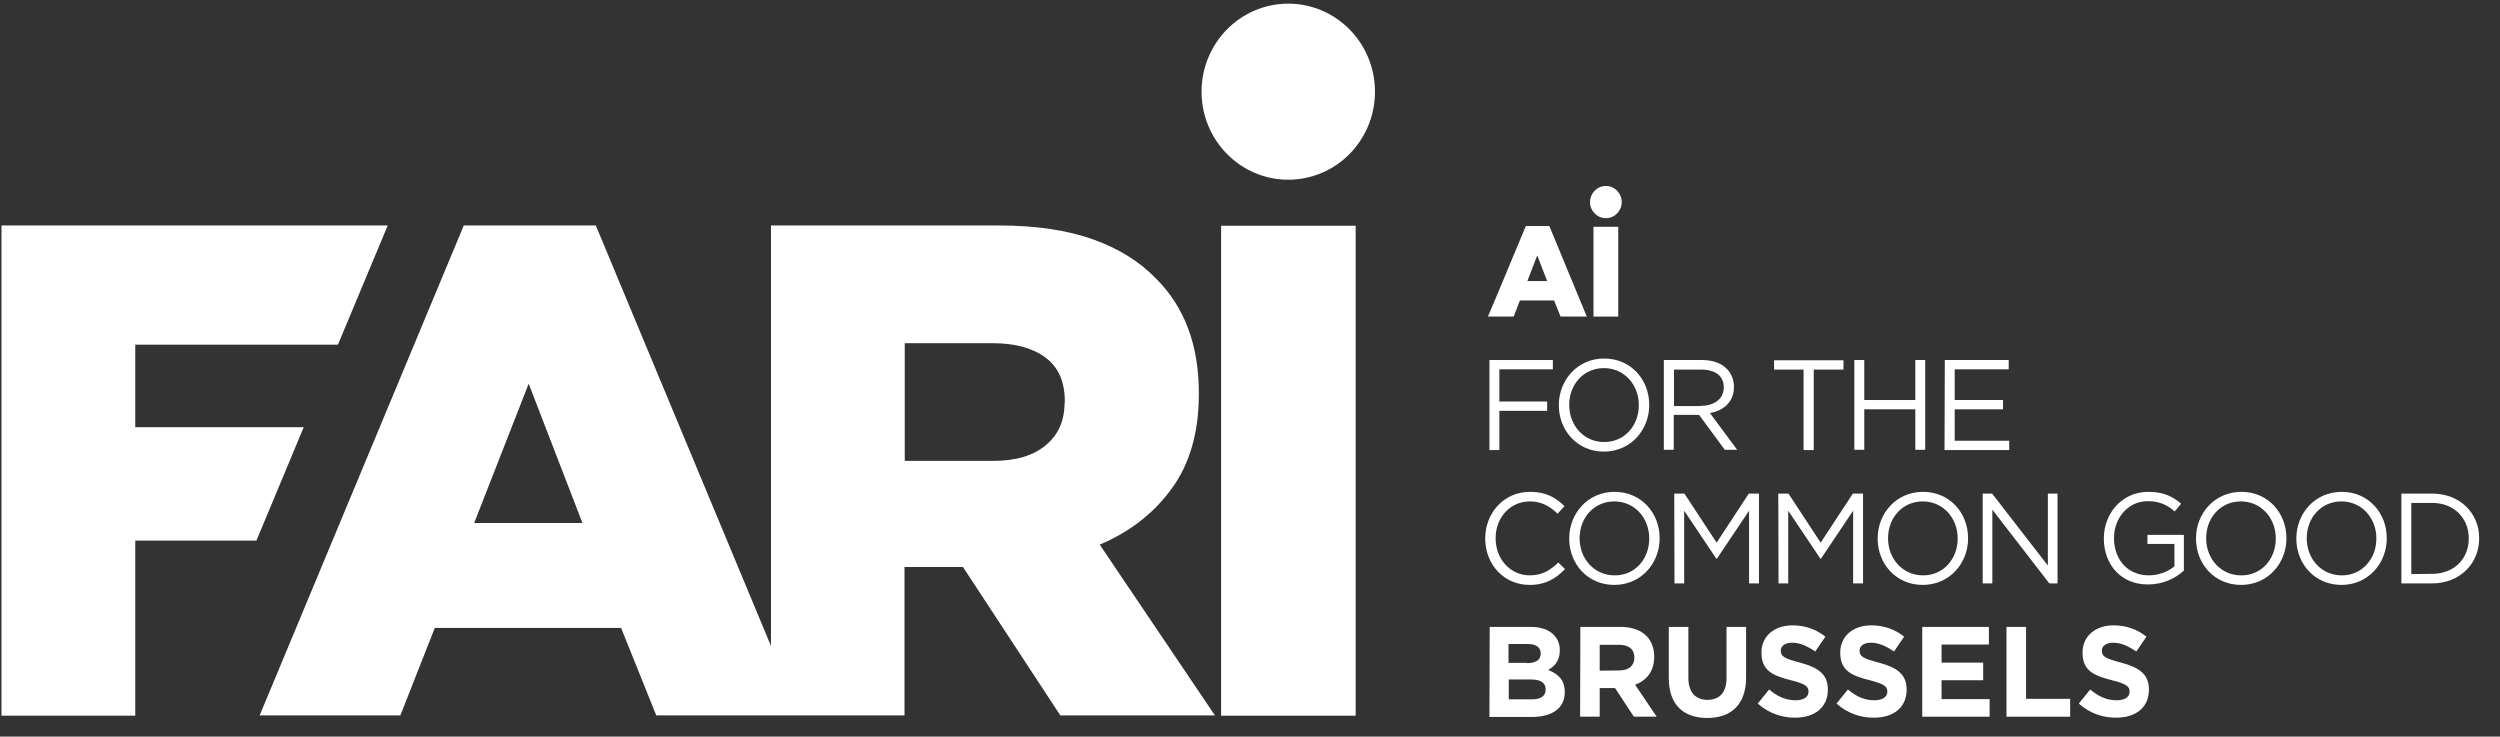
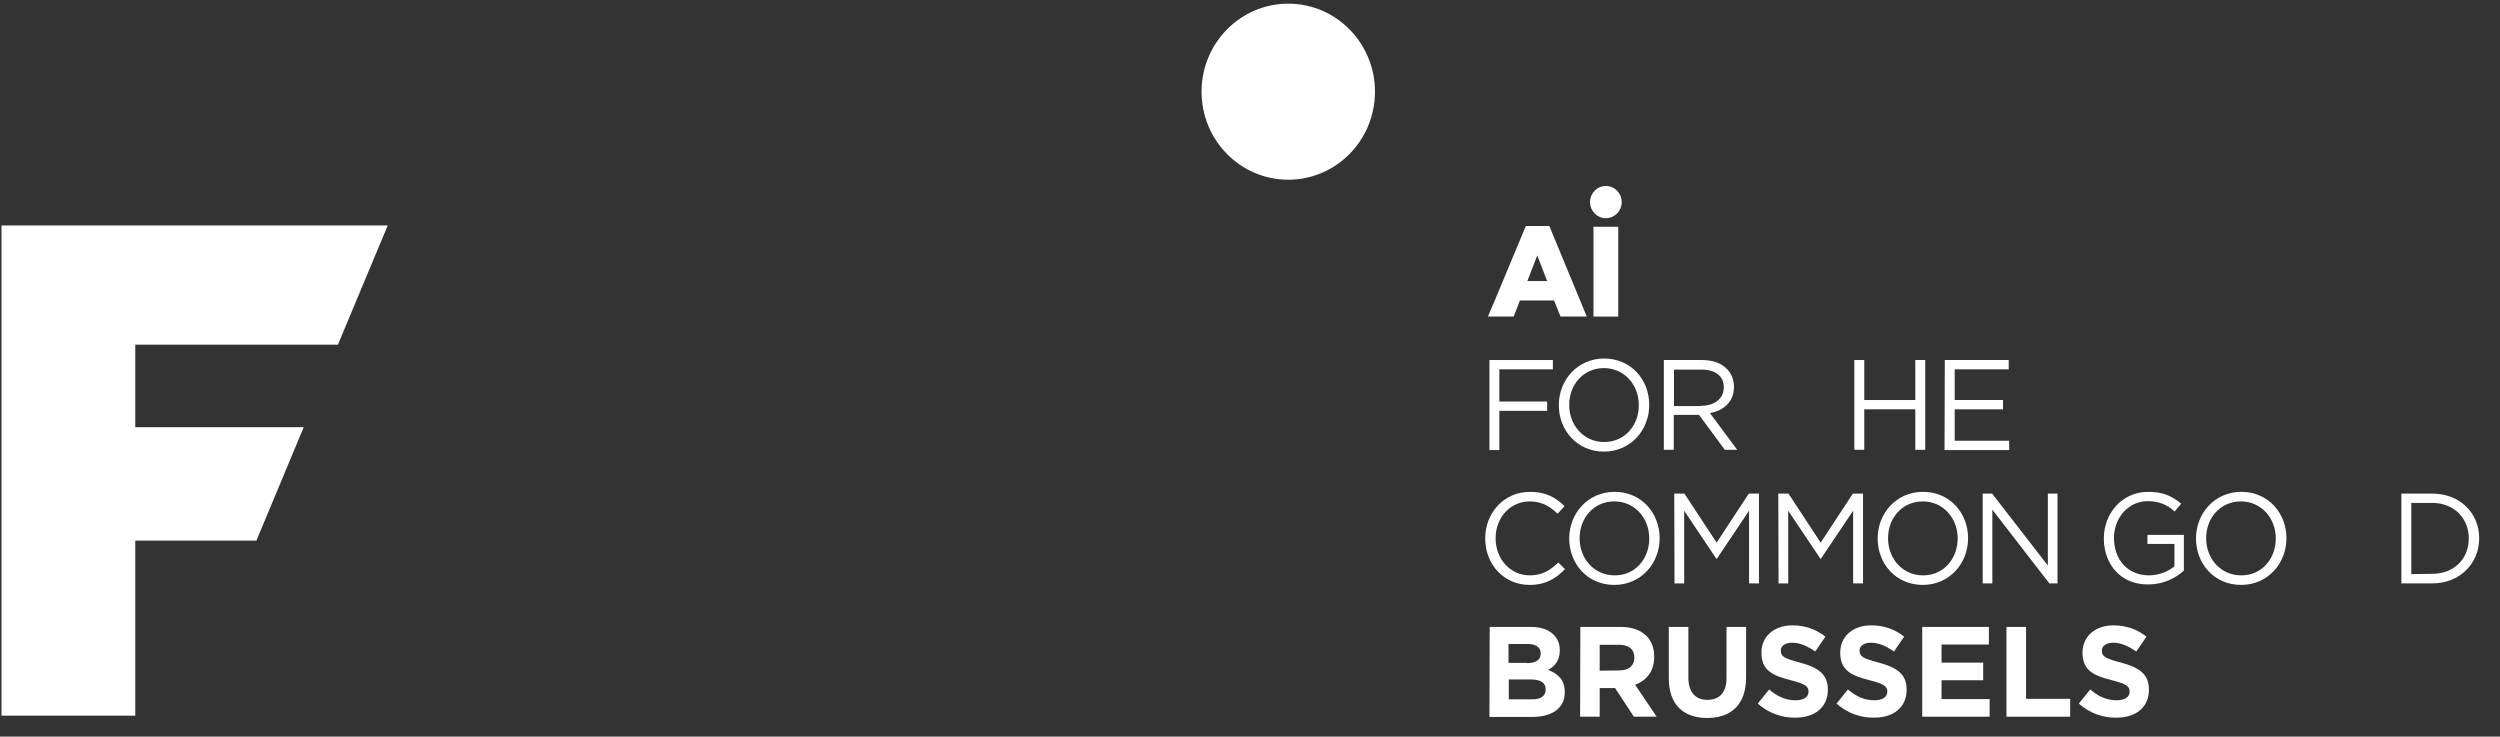
<svg xmlns="http://www.w3.org/2000/svg" width="112" height="33" viewBox="0 0 112 33" fill="none">
  <rect x="0" y="0" width="112" height="33" fill="#333333" stroke="none" />
  <g clip-path="url(#clip0_2254_41450)">
-     <path d="M60.733 10.113H54.706V32.063H60.733V10.113Z" fill="white" />
-     <path d="M52.509 21.865C53.308 20.761 53.708 19.352 53.708 17.662V17.606C53.708 15.454 53.064 13.752 51.799 12.49C51.077 11.735 50.145 11.149 48.991 10.732C47.836 10.316 46.427 10.102 44.762 10.102H34.54V28.941L26.693 10.102H20.777L11.632 32.051H17.936L19.479 28.13H27.825L29.401 32.051H40.522V25.403H43.142L47.503 32.051H54.429L49.268 24.4C50.622 23.826 51.71 22.98 52.509 21.865ZM21.243 23.431L23.685 17.189L26.094 23.431H21.243ZM47.692 18.045C47.692 18.845 47.414 19.476 46.86 19.938C46.305 20.411 45.517 20.648 44.484 20.648H40.533V15.375H44.462C45.472 15.375 46.26 15.589 46.837 16.017C47.414 16.445 47.703 17.099 47.703 17.978V18.045H47.692Z" fill="white" />
    <path d="M13.607 19.138H6.06V15.442H15.139L17.37 10.102H0.067V32.062H6.06V24.22H11.487L13.607 19.138Z" fill="white" />
    <path d="M66.716 16.129H69.568V16.546H67.171V17.988H69.313V18.405H67.171V20.163H66.727V16.129H66.716Z" fill="white" />
    <path d="M69.835 18.158V18.147C69.835 17.043 70.656 16.062 71.866 16.062C73.075 16.062 73.886 17.02 73.886 18.136C73.893 18.143 73.893 18.147 73.886 18.147C73.886 19.251 73.064 20.232 71.855 20.232C70.645 20.232 69.835 19.262 69.835 18.158ZM73.419 18.158V18.147C73.419 17.234 72.765 16.491 71.855 16.491C70.944 16.491 70.301 17.223 70.301 18.136V18.147C70.301 19.06 70.956 19.803 71.866 19.803C72.776 19.803 73.419 19.071 73.419 18.158Z" fill="white" />
    <path d="M74.54 16.129H76.25C76.738 16.129 77.126 16.275 77.371 16.535C77.559 16.726 77.681 17.008 77.681 17.323V17.334C77.681 17.999 77.226 18.394 76.605 18.506L77.826 20.151H77.271L76.116 18.585H74.984V20.151H74.54V16.129ZM76.205 18.18C76.805 18.18 77.226 17.864 77.226 17.357V17.346C77.226 16.85 76.849 16.557 76.216 16.557H74.995V18.191H76.205V18.18Z" fill="white" />
-     <path d="M80.811 16.558H79.479V16.141H82.587V16.558H81.255V20.163H80.8V16.558H80.811Z" fill="white" />
    <path d="M83.075 16.129H83.519V17.921H85.806V16.129H86.25V20.151H85.806V18.337H83.519V20.151H83.075V16.129Z" fill="white" />
    <path d="M87.127 16.129H89.99V16.546H87.57V17.921H89.735V18.337H87.57V19.746H90.012V20.163H87.115L87.127 16.129Z" fill="white" />
    <path d="M66.538 24.131V24.12C66.538 22.982 67.371 22.035 68.547 22.035C69.268 22.035 69.701 22.294 70.09 22.677L69.779 23.015C69.446 22.689 69.069 22.463 68.536 22.463C67.659 22.463 67.004 23.184 67.004 24.108V24.12C67.004 25.055 67.67 25.776 68.536 25.776C69.08 25.776 69.435 25.562 69.812 25.201L70.112 25.494C69.701 25.922 69.246 26.204 68.525 26.204C67.382 26.204 66.538 25.291 66.538 24.131Z" fill="white" />
    <path d="M70.301 24.131V24.12C70.301 23.015 71.122 22.035 72.332 22.035C73.541 22.035 74.352 22.993 74.352 24.108C74.359 24.116 74.359 24.12 74.352 24.12C74.352 25.224 73.53 26.204 72.321 26.204C71.111 26.204 70.301 25.246 70.301 24.131ZM73.886 24.131V24.12C73.886 23.207 73.231 22.463 72.321 22.463C71.41 22.463 70.767 23.196 70.767 24.108V24.12C70.767 25.032 71.422 25.776 72.332 25.776C73.242 25.787 73.886 25.044 73.886 24.131Z" fill="white" />
    <path d="M75.007 22.113H75.462L76.904 24.311L78.347 22.113H78.802V26.136H78.358V22.88L76.915 25.032H76.893L75.451 22.88V26.136H75.018L75.007 22.113Z" fill="white" />
    <path d="M79.668 22.113H80.123L81.566 24.311L83.009 22.113H83.464V26.136H83.02V22.88L81.577 25.032H81.555L80.112 22.88V26.136H79.679L79.668 22.113Z" fill="white" />
    <path d="M84.119 24.131V24.12C84.119 23.015 84.94 22.035 86.15 22.035C87.36 22.035 88.17 22.993 88.17 24.108C88.177 24.116 88.177 24.12 88.17 24.12C88.17 25.224 87.349 26.204 86.139 26.204C84.929 26.204 84.119 25.246 84.119 24.131ZM87.704 24.131V24.12C87.704 23.207 87.049 22.463 86.139 22.463C85.229 22.463 84.585 23.196 84.585 24.108V24.12C84.585 25.032 85.24 25.776 86.15 25.776C87.049 25.787 87.704 25.044 87.704 24.131Z" fill="white" />
    <path d="M88.825 22.113H89.246L91.744 25.336V22.113H92.177V26.136H91.81L89.257 22.834V26.136H88.825V22.113Z" fill="white" />
    <path d="M94.252 24.131V24.12C94.252 23.015 95.051 22.035 96.239 22.035C96.905 22.035 97.315 22.227 97.715 22.565L97.426 22.914C97.115 22.644 96.783 22.452 96.216 22.452C95.34 22.452 94.707 23.207 94.707 24.097V24.108C94.707 25.066 95.317 25.776 96.272 25.776C96.727 25.776 97.149 25.596 97.415 25.37V24.368H96.205V23.962H97.837V25.562C97.471 25.9 96.916 26.182 96.25 26.182C95.018 26.204 94.252 25.28 94.252 24.131Z" fill="white" />
    <path d="M98.381 24.131V24.12C98.381 23.015 99.202 22.035 100.412 22.035C101.622 22.035 102.432 22.993 102.432 24.108C102.439 24.116 102.439 24.12 102.432 24.12C102.432 25.224 101.611 26.204 100.401 26.204C99.191 26.204 98.381 25.246 98.381 24.131ZM101.955 24.131V24.12C101.955 23.207 101.3 22.463 100.39 22.463C99.48 22.463 98.836 23.196 98.836 24.108V24.12C98.836 25.032 99.491 25.776 100.401 25.776C101.311 25.787 101.955 25.044 101.955 24.131Z" fill="white" />
-     <path d="M102.876 24.131V24.12C102.876 23.015 103.697 22.035 104.907 22.035C106.117 22.035 106.927 22.993 106.927 24.108C106.934 24.116 106.934 24.12 106.927 24.12C106.927 25.224 106.106 26.204 104.896 26.204C103.686 26.204 102.876 25.246 102.876 24.131ZM106.461 24.131V24.12C106.461 23.207 105.806 22.463 104.896 22.463C103.986 22.463 103.342 23.196 103.342 24.108V24.12C103.342 25.032 103.997 25.776 104.907 25.776C105.806 25.787 106.461 25.044 106.461 24.131Z" fill="white" />
    <path d="M107.582 22.113H108.958C110.201 22.113 111.067 22.981 111.067 24.108V24.119C111.067 25.246 110.201 26.136 108.958 26.136H107.582V22.113ZM108.958 25.708C109.957 25.708 110.601 25.02 110.601 24.13V24.119C110.601 23.229 109.957 22.53 108.958 22.53H108.026V25.719L108.958 25.708Z" fill="white" />
    <path d="M66.738 28.086H68.58C69.035 28.086 69.391 28.21 69.612 28.447C69.79 28.627 69.879 28.852 69.879 29.134V29.145C69.879 29.596 69.646 29.855 69.357 30.013C69.812 30.193 70.101 30.463 70.101 31.004V31.015C70.101 31.748 69.513 32.12 68.614 32.12H66.727L66.738 28.086ZM68.392 29.709C68.78 29.709 69.024 29.584 69.024 29.28V29.269C69.024 29.01 68.825 28.852 68.447 28.852H67.581V29.697H68.392V29.709ZM68.625 31.331C69.013 31.331 69.246 31.196 69.246 30.892V30.88C69.246 30.61 69.046 30.441 68.603 30.441H67.593V31.331H68.625Z" fill="white" />
    <path d="M70.8 28.086H72.609C73.109 28.086 73.508 28.232 73.763 28.492C73.985 28.717 74.108 29.032 74.108 29.416V29.427C74.108 30.08 73.763 30.486 73.253 30.677L74.219 32.108H73.197L72.354 30.824H71.666V32.108H70.789L70.8 28.086ZM72.554 30.035C72.975 30.035 73.22 29.81 73.22 29.472V29.461C73.22 29.078 72.964 28.886 72.531 28.886H71.666V30.047L72.554 30.035Z" fill="white" />
    <path d="M74.762 30.384V28.086H75.639V30.362C75.639 31.015 75.961 31.354 76.494 31.354C77.026 31.354 77.348 31.027 77.348 30.384V28.086H78.225V30.351C78.225 31.568 77.548 32.165 76.483 32.165C75.417 32.165 74.762 31.568 74.762 30.384Z" fill="white" />
    <path d="M78.747 31.52L79.257 30.889C79.613 31.193 79.99 31.373 80.445 31.373C80.8 31.373 81.022 31.227 81.022 30.99V30.979C81.022 30.754 80.889 30.641 80.223 30.472C79.424 30.269 78.913 30.044 78.913 29.244V29.233C78.913 28.5 79.49 28.016 80.301 28.016C80.878 28.016 81.366 28.196 81.777 28.523L81.322 29.188C80.967 28.94 80.623 28.793 80.29 28.793C79.957 28.793 79.779 28.951 79.779 29.142V29.154C79.779 29.413 79.946 29.503 80.634 29.683C81.433 29.897 81.888 30.19 81.888 30.889V30.9C81.888 31.7 81.288 32.151 80.434 32.151C79.835 32.162 79.224 31.948 78.747 31.52Z" fill="white" />
    <path d="M82.276 31.52L82.787 30.889C83.142 31.193 83.519 31.373 83.974 31.373C84.33 31.373 84.552 31.227 84.552 30.99V30.979C84.552 30.754 84.418 30.641 83.752 30.472C82.953 30.269 82.443 30.044 82.443 29.244V29.233C82.443 28.5 83.02 28.016 83.83 28.016C84.407 28.016 84.896 28.196 85.306 28.523L84.851 29.188C84.496 28.94 84.152 28.793 83.819 28.793C83.486 28.793 83.308 28.951 83.308 29.142V29.154C83.308 29.413 83.475 29.503 84.163 29.683C84.962 29.897 85.417 30.19 85.417 30.889V30.9C85.417 31.7 84.818 32.151 83.963 32.151C83.353 32.162 82.754 31.948 82.276 31.52Z" fill="white" />
    <path d="M86.117 28.086H89.102V28.875H86.982V29.686H88.847V30.475H86.982V31.32H89.135V32.108H86.117V28.086Z" fill="white" />
    <path d="M89.89 28.086H90.767V31.308H92.743V32.108H89.89V28.086Z" fill="white" />
    <path d="M93.131 31.52L93.641 30.889C93.997 31.193 94.374 31.373 94.829 31.373C95.184 31.373 95.406 31.227 95.406 30.99V30.979C95.406 30.754 95.273 30.641 94.607 30.472C93.808 30.269 93.297 30.044 93.297 29.244V29.233C93.297 28.5 93.875 28.016 94.685 28.016C95.262 28.016 95.75 28.196 96.161 28.523L95.706 29.188C95.351 28.94 95.007 28.793 94.674 28.793C94.341 28.793 94.163 28.951 94.163 29.142V29.154C94.163 29.413 94.33 29.503 95.018 29.683C95.817 29.897 96.272 30.19 96.272 30.889V30.9C96.272 31.7 95.673 32.151 94.818 32.151C94.208 32.162 93.608 31.948 93.131 31.52Z" fill="white" />
    <path d="M69.568 10.508L69.412 10.125H68.358L66.971 13.449L66.66 14.181H67.814L68.092 13.46H69.623L69.912 14.181H71.088L69.568 10.508ZM68.425 12.593L68.869 11.443L69.313 12.593H68.425Z" fill="white" />
    <path d="M71.388 10.16V14.183H72.498V10.16H71.388Z" fill="white" />
    <path d="M57.714 8.051C59.86 8.051 61.599 6.286 61.599 4.108C61.599 1.93 59.86 0.164 57.714 0.164C55.569 0.164 53.83 1.93 53.83 4.108C53.83 6.286 55.569 8.051 57.714 8.051Z" fill="white" />
    <path d="M71.943 9.774C72.335 9.774 72.653 9.451 72.653 9.053C72.653 8.655 72.335 8.332 71.943 8.332C71.551 8.332 71.233 8.655 71.233 9.053C71.233 9.451 71.551 9.774 71.943 9.774Z" fill="white" />
  </g>
  <defs>
    <clipPath id="clip0_2254_41450">
      <rect width="111" height="32" fill="white" transform="translate(0.067 0.164)" />
    </clipPath>
  </defs>
</svg>